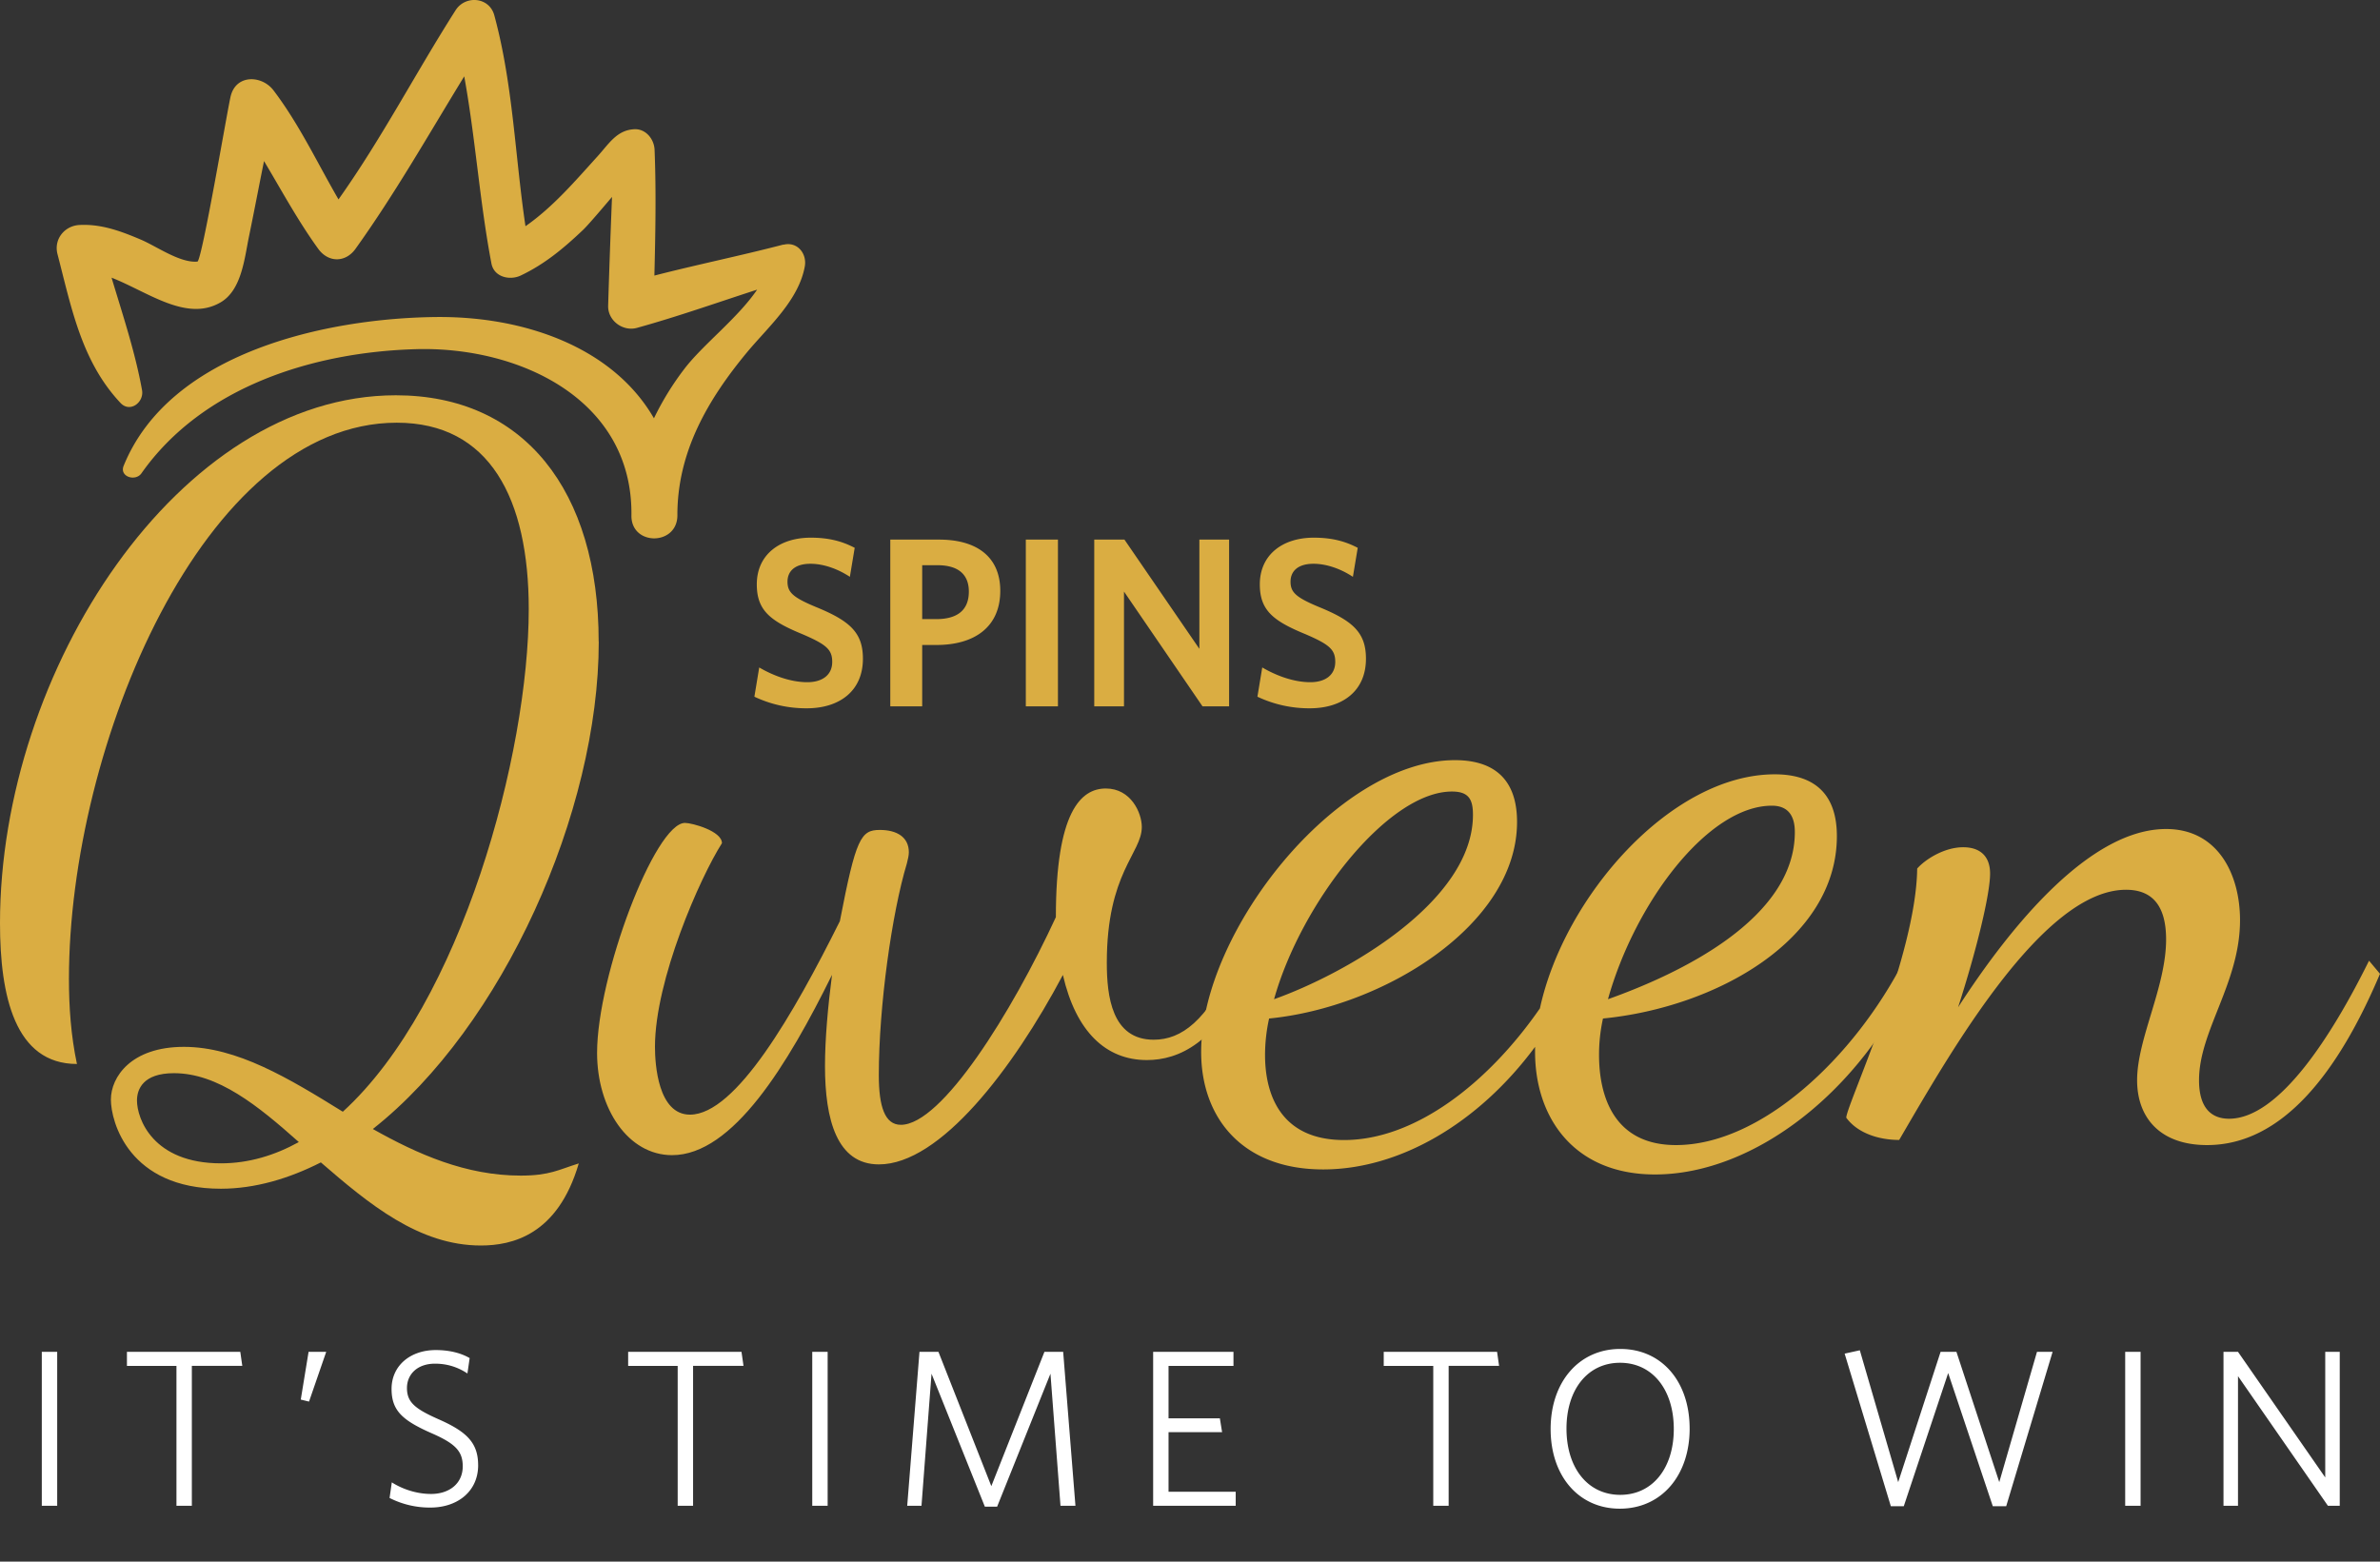
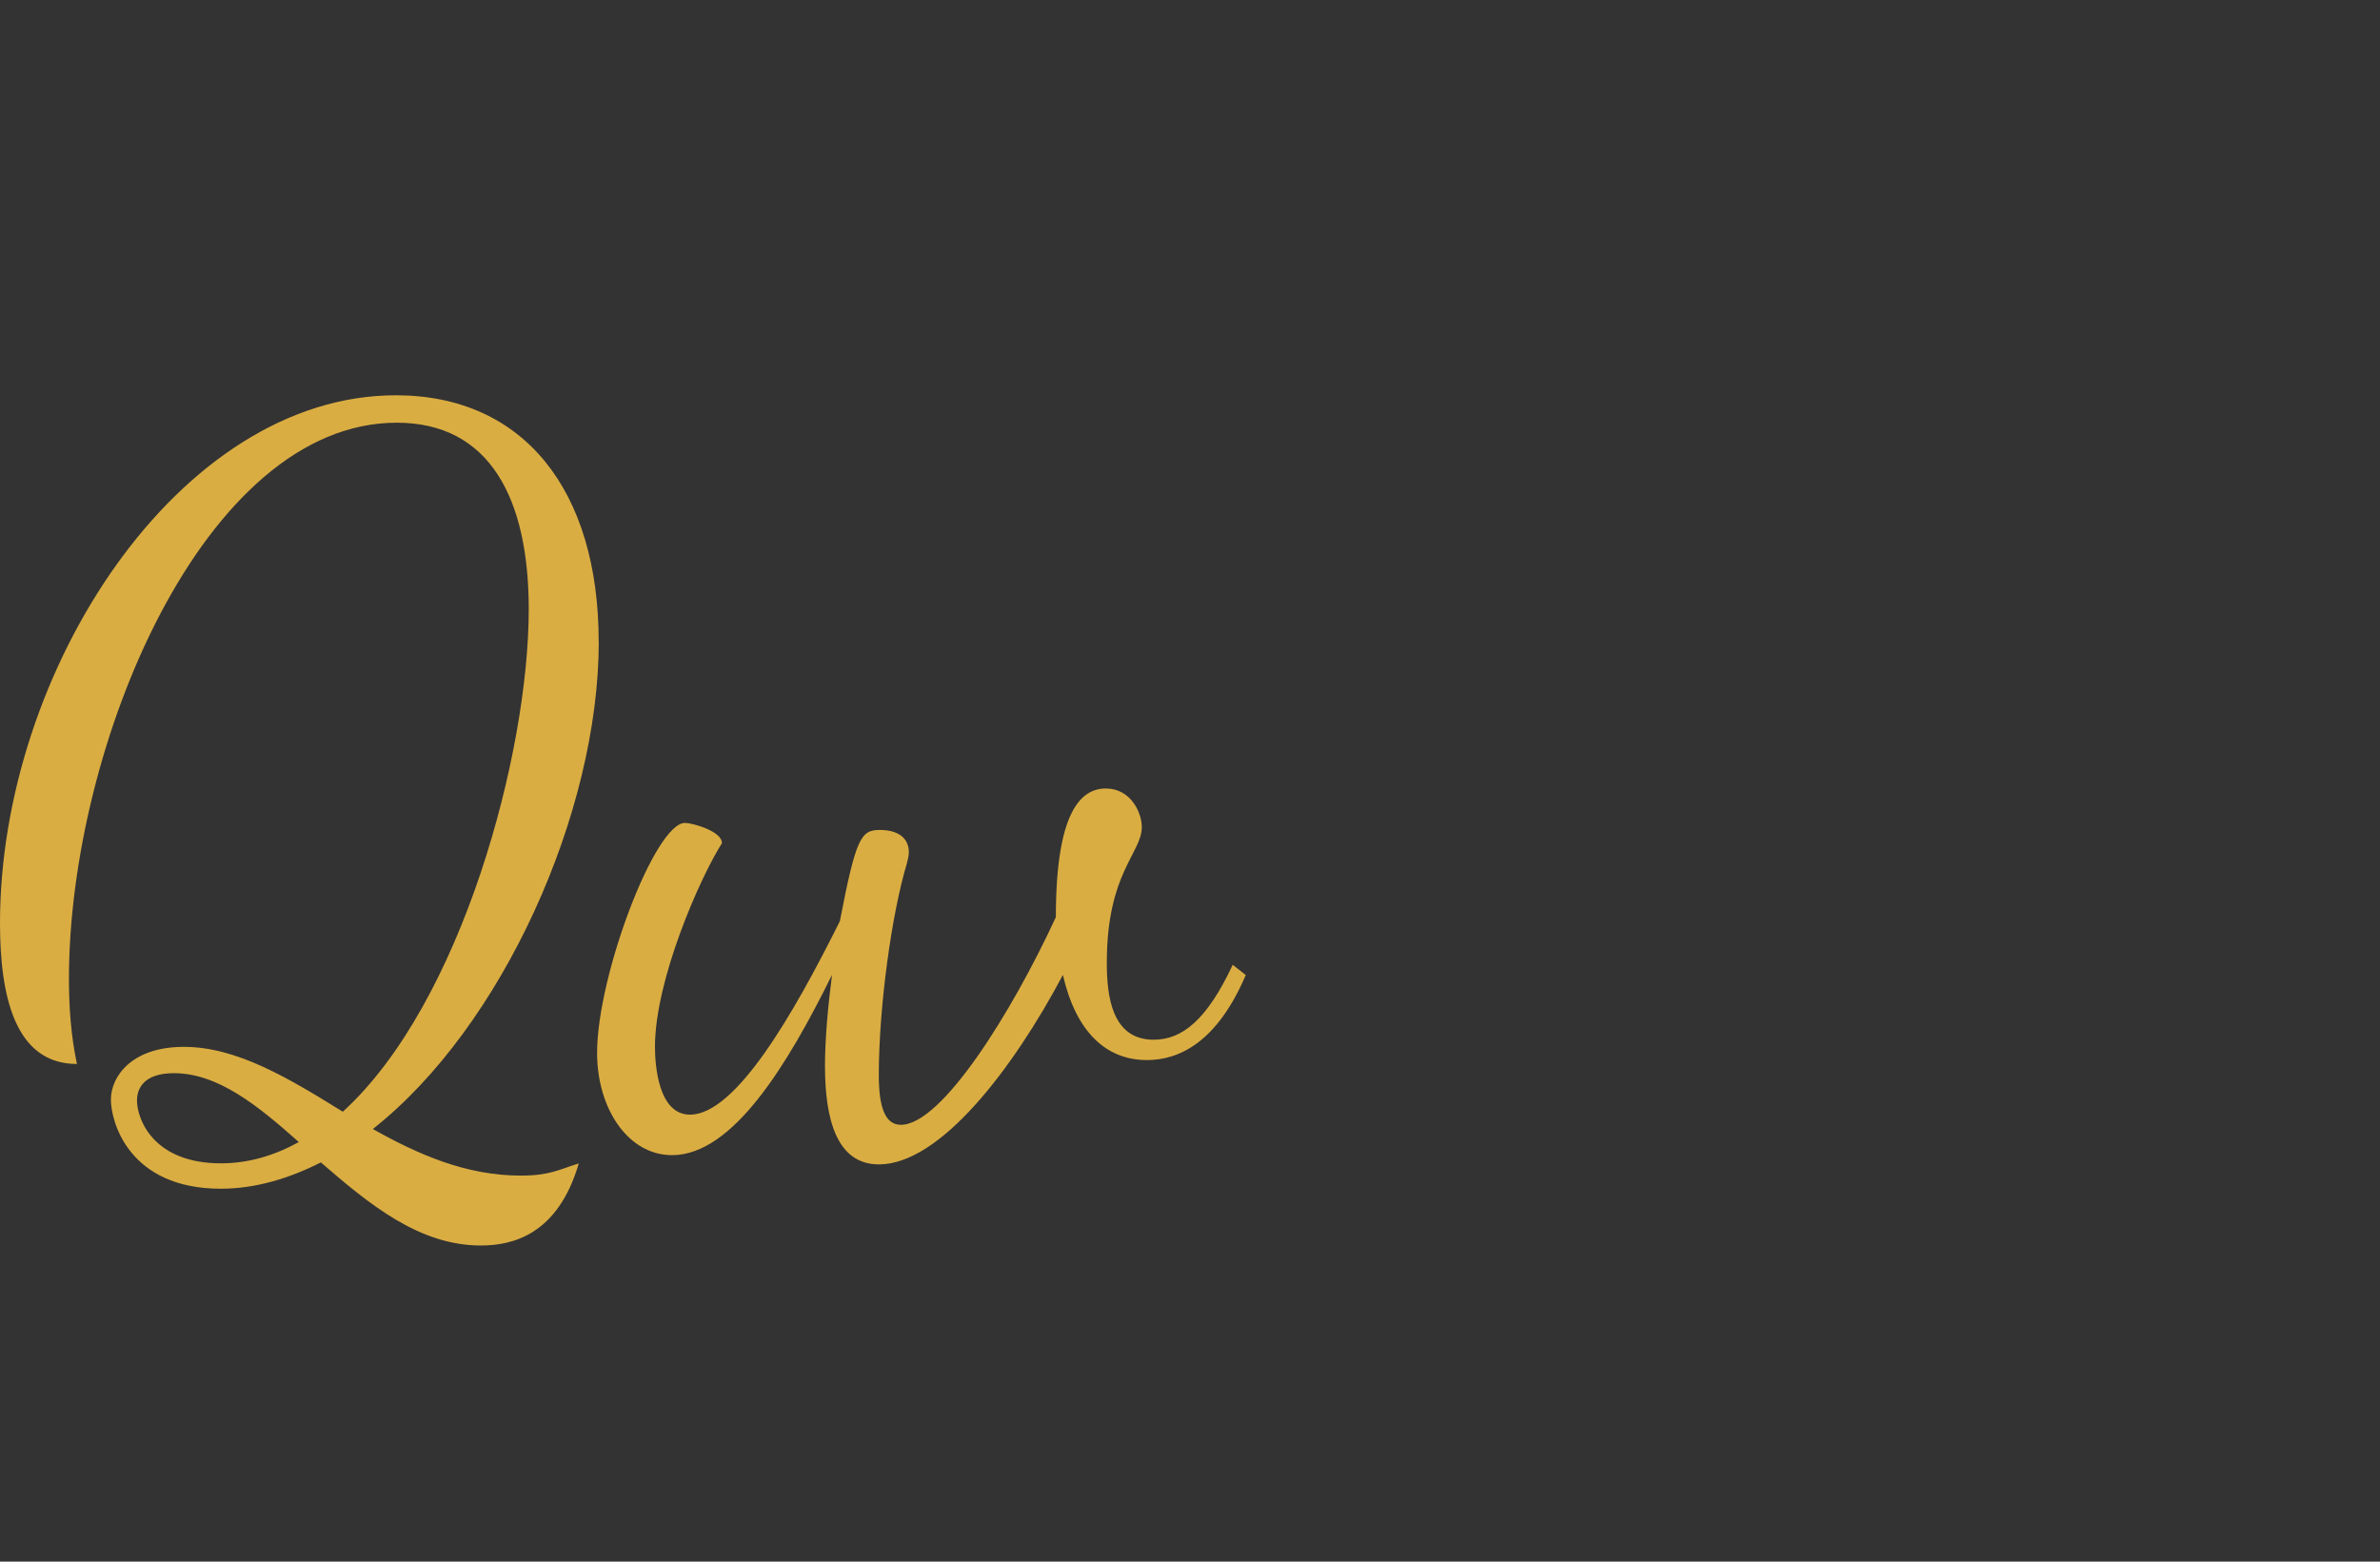
<svg xmlns="http://www.w3.org/2000/svg" width="128" height="84" fill="none">
  <rect width="100%" height="100%" fill="#333333" stroke="none" />
  <path fill="#DAAD42" d="M32.202 34.515c0 9.156-5.162 20.705-12.15 26.214 2.422 1.36 5 2.506 7.957 2.506 1.559 0 2.043-.322 3.118-.655-1.13 3.867-3.603 4.415-5.268 4.415-3.33 0-6.02-2.236-8.603-4.47-1.72.874-3.547 1.416-5.378 1.416-4.945 0-5.914-3.596-5.914-4.798S7.04 56.31 9.89 56.31s5.64 1.688 8.547 3.489c6.398-5.831 10-19.294 10-27.032 0-5.944-2.093-10.03-7.099-10.03-10.374 0-17.63 17.385-17.63 29.916 0 1.524.107 3.049.43 4.578C.808 57.23 0 53.583 0 49.655c0-13.57 9.622-28.393 21.288-28.393 6.882 0 10.909 5.12 10.909 13.243l.005.01Zm-16.126 26.92c-2.205-1.965-4.355-3.709-6.721-3.709-1.665 0-1.988.87-1.988 1.468 0 .982.858 3.381 4.516 3.381 1.508 0 2.906-.435 4.193-1.146v.006Zm50.926-8.993C65.443 56.09 63.4 57.02 61.68 57.02c-2.205 0-3.815-1.53-4.516-4.578-2.69 5.07-6.61 10.19-9.895 10.19-2.255 0-2.9-2.4-2.9-5.29 0-1.468.16-3.212.378-4.905-2.367 4.793-5.324 9.698-8.603 9.698-2.367 0-4.032-2.506-4.032-5.503 0-4.143 3.113-12.368 4.728-12.368.373 0 1.988.434 1.988 1.09-1.18 1.85-3.603 7.354-3.603 10.955 0 .926.162 3.647 1.882 3.647 2.473 0 5.591-5.447 8.063-10.409.863-4.47 1.126-4.905 2.15-4.905.913 0 1.559.384 1.559 1.202 0 .164-.05.384-.106.599-.807 2.67-1.509 7.682-1.509 11.39 0 1.688.323 2.67 1.186 2.67 2.205 0 5.97-6.05 8.336-11.17 0-5.668 1.342-6.92 2.69-6.92 1.346 0 1.932 1.309 1.932 2.07 0 1.418-1.882 2.45-1.882 7.3 0 1.8.267 4.143 2.522 4.143 1.51 0 2.851-1.034 4.249-4.03l.696.546h.01Z" />
-   <path fill="#DAAD42" d="M68.254 54.785a9.07 9.07 0 0 0-.218 1.96c0 2.235.919 4.577 4.249 4.577 3.815 0 7.74-3.048 10.535-7.084 1.292-5.995 7.044-12.588 12.635-12.588 1.665 0 3.335.655 3.335 3.325 0 5.555-6.453 9.207-12.579 9.81a9.037 9.037 0 0 0-.212 1.96c0 2.235.808 4.848 4.138 4.848 4.571 0 9.567-4.685 12.256-9.918l.646.492c-2.902 6.536-8.71 11.007-14.032 11.007-4.355 0-6.449-3.054-6.449-6.593v-.271c-3.063 4.137-7.311 6.593-11.398 6.593-4.355 0-6.56-2.783-6.56-6.322 0-6.486 7.312-15.693 13.654-15.693 1.665 0 3.335.65 3.335 3.325 0 5.555-7.205 9.974-13.335 10.572Zm.267-1.038c3.82-1.36 10.697-5.233 10.697-9.918 0-.818-.217-1.253-1.13-1.253-3.442 0-8.119 5.995-9.567 11.171Zm17.958 0c3.82-1.36 10.05-4.302 10.05-8.992 0-.818-.317-1.417-1.236-1.417-3.44 0-7.366 5.233-8.814 10.409Z" />
-   <path fill="#DAAD42" d="M103.109 46.72c.429-.492 1.454-1.147 2.473-1.147.969 0 1.448.542 1.448 1.412 0 1.146-.752 4.2-1.721 7.197 2.851-4.414 7.1-9.59 11.187-9.59 2.795 0 3.976 2.45 3.976 4.904 0 3.381-2.205 5.939-2.205 8.609 0 1.53.696 2.071 1.614 2.071 2.69 0 5.536-4.47 7.529-8.5l.59.705c-2.26 5.34-5.268 9.212-9.299 9.212-2.528 0-3.764-1.473-3.764-3.488 0-2.235 1.559-5.013 1.559-7.575 0-2.016-.919-2.67-2.155-2.67-4.46 0-9.405 8.664-12.2 13.457-1.131 0-2.256-.384-2.846-1.197 0-.655 3.764-8.664 3.814-13.406v.005ZM42.132 13.155c-2.296.599-4.627 1.074-6.938 1.668.055-2.256.1-4.512.01-6.767-.025-.583-.48-1.136-1.09-1.105-.938.046-1.362.777-1.963 1.442-1.22 1.345-2.412 2.747-3.89 3.775-.565-3.79-.666-7.621-1.675-11.34-.267-.997-1.56-1.1-2.084-.276-2.154 3.381-3.976 6.905-6.297 10.174-1.145-1.975-2.114-4.046-3.497-5.867-.62-.813-2.003-.875-2.3.307-.157.614-1.55 8.884-1.792 8.905-.943.082-2.195-.824-3.042-1.182-1.07-.455-2.125-.849-3.3-.787-.798.04-1.393.762-1.181 1.57.752 2.895 1.292 5.77 3.386 8 .514.552 1.276-.031 1.16-.686C7.271 18.94 6.6 16.94 6 14.936c1.958.766 4.042 2.408 5.879 1.319 1.13-.67 1.276-2.41 1.518-3.565.278-1.345.53-2.686.803-4.026.948 1.586 1.826 3.218 2.916 4.721.54.747 1.463.752 2.003 0 2.13-2.971 3.936-6.158 5.848-9.278.606 3.33.828 6.736 1.463 10.066.142.742.995.92 1.57.65 1.286-.609 2.316-1.468 3.345-2.445.242-.225.934-1.034 1.57-1.785a569.668 569.668 0 0 0-.208 5.846c-.025.813.798 1.407 1.55 1.197 2.184-.604 4.313-1.36 6.463-2.056-1.06 1.555-2.916 2.951-3.92 4.27a15.362 15.362 0 0 0-1.63 2.65c-2.2-3.82-6.989-5.514-11.792-5.447-5.798.076-14.234 1.872-16.727 8-.242.593.636.859.954.409 3.305-4.696 9.3-6.527 14.764-6.68 5.52-.159 11.68 2.675 11.59 8.966 0 1.616 2.442 1.611 2.472 0-.015-3.437 1.645-6.27 3.774-8.833 1.13-1.35 2.75-2.768 3.078-4.583.126-.701-.413-1.356-1.15-1.167v-.01Zm4.277 22.279c0-1.391-.676-2.028-2.522-2.782-1.248-.52-1.534-.793-1.534-1.365 0-.546.377-.962 1.235-.962.702 0 1.469.273 2.119.702l.26-1.56c-.65-.338-1.352-.546-2.366-.546-1.677 0-2.899.923-2.899 2.509 0 1.39.702 1.963 2.444 2.678 1.3.559 1.612.832 1.612 1.495 0 .715-.546 1.092-1.339 1.092-.897 0-1.833-.351-2.587-.793l-.26 1.573a6.493 6.493 0 0 0 2.821.624c1.729 0 3.016-.91 3.016-2.665Zm7.387-3.653c0-1.807-1.235-2.756-3.29-2.756h-2.625v8.97h1.716v-3.302h.767c2.054 0 3.432-.975 3.432-2.912Zm-1.69.039c0 1.027-.65 1.482-1.755 1.482h-.754v-2.9h.819c1.105 0 1.69.482 1.69 1.418Zm4.792 6.175v-8.97H55.17v8.97h1.73Zm9.205 0v-8.97h-1.599V34.9l-4.03-5.876H58.85v8.97h1.6V31.82l4.224 6.175h1.43Zm7.36-2.561c0-1.391-.676-2.028-2.522-2.782-1.248-.52-1.534-.793-1.534-1.365 0-.546.377-.962 1.235-.962.702 0 1.469.273 2.119.702l.26-1.56c-.65-.338-1.352-.546-2.366-.546-1.677 0-2.9.923-2.9 2.509 0 1.39.703 1.963 2.445 2.678 1.3.559 1.612.832 1.612 1.495 0 .715-.546 1.092-1.34 1.092-.896 0-1.832-.351-2.586-.793l-.26 1.573a6.493 6.493 0 0 0 2.82.624c1.73 0 3.017-.91 3.017-2.665Z" />
-   <path fill="#fff" d="M3.076 80.995v-8.28h-.828v8.28h.828Zm9.955-7.524-.108-.756H6.827v.756H9.49v7.524h.828V73.47h2.712Zm4.513-.756h-.948l-.42 2.568.444.108.924-2.676Zm8.171 6.096c0-1.212-.623-1.812-2.16-2.484-1.271-.564-1.668-.924-1.668-1.668 0-.72.54-1.308 1.512-1.308.697 0 1.273.216 1.74.528l.12-.828c-.431-.252-1.044-.432-1.823-.432-1.369 0-2.377.84-2.377 2.088 0 1.164.576 1.692 2.16 2.388 1.26.552 1.668.96 1.668 1.776 0 .936-.732 1.488-1.704 1.488-.84 0-1.607-.3-2.111-.624l-.12.84a4.78 4.78 0 0 0 2.195.516c1.453 0 2.569-.864 2.569-2.28Zm14.272-5.34-.108-.756h-6.096v.756h2.664v7.524h.828V73.47h2.712Zm4.525 7.524v-8.28h-.828v8.28h.828Zm13.327 0-.66-8.28h-1.008l-2.856 7.224-2.844-7.224h-1.02l-.66 8.28h.768l.54-7.104 2.868 7.152h.66l2.868-7.152.54 7.104h.804Zm8.619 0v-.756h-3.612v-3.204h2.88l-.12-.744h-2.76v-2.82h3.492v-.756h-4.32v8.28h4.44Zm14.165-7.524-.108-.756h-6.096v.756h2.664v7.524h.828V73.47h2.712Zm10.248 3.372c0-2.532-1.5-4.284-3.731-4.284-2.209 0-3.745 1.764-3.745 4.308 0 2.532 1.513 4.284 3.72 4.284 2.233 0 3.757-1.776 3.757-4.308Zm-.852.024c0 2.1-1.14 3.54-2.88 3.54s-2.891-1.44-2.891-3.564c0-2.1 1.14-3.54 2.88-3.54s2.891 1.44 2.891 3.564Zm20.373-4.152h-.84l-2.028 7.008-2.304-7.008h-.852l-2.28 7.008-2.064-7.092-.816.18 2.484 8.208h.696l2.388-7.164 2.4 7.164h.72l2.496-8.304Zm4.732 8.28v-8.28h-.828v8.28h.828Zm10.711 0v-8.28h-.78v6.756l-4.692-6.756h-.78v8.28h.78v-6.972l4.836 6.972h.636Z" />
</svg>